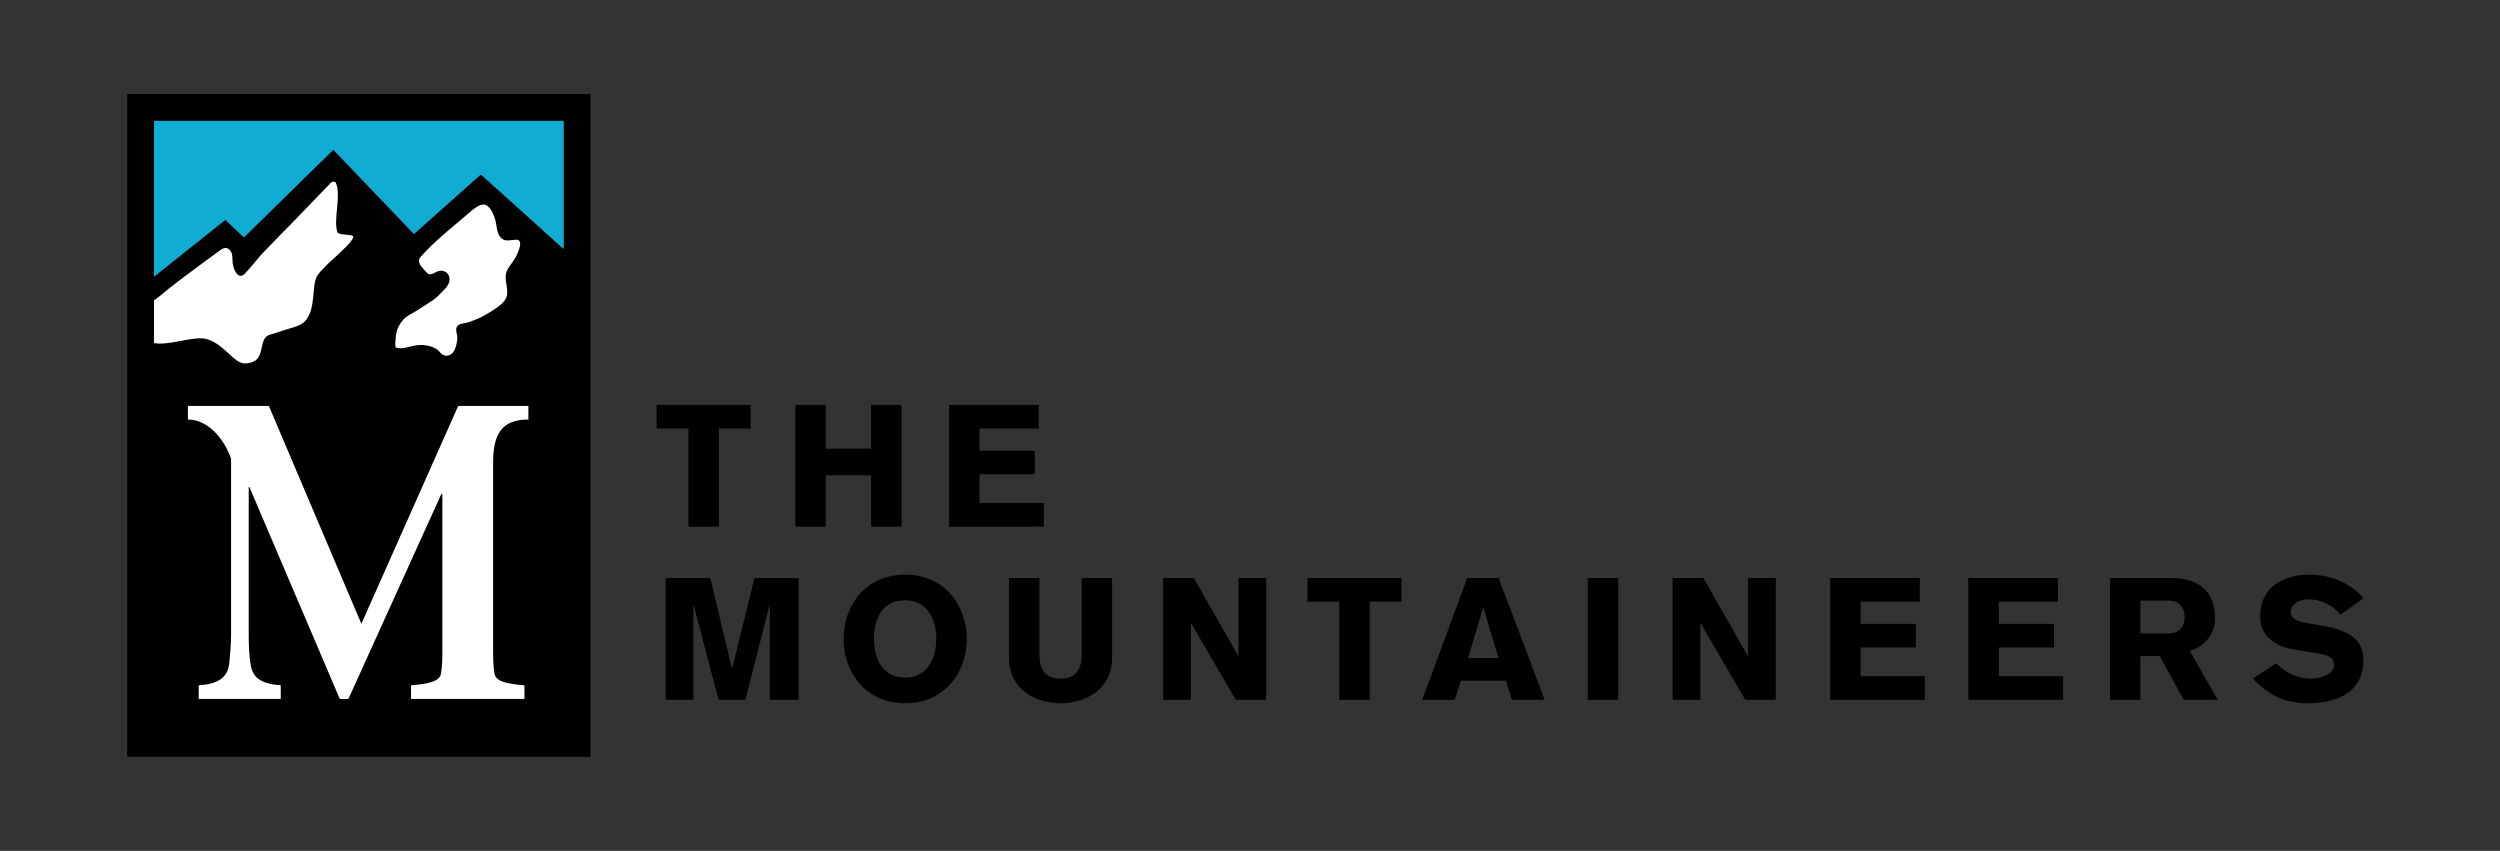
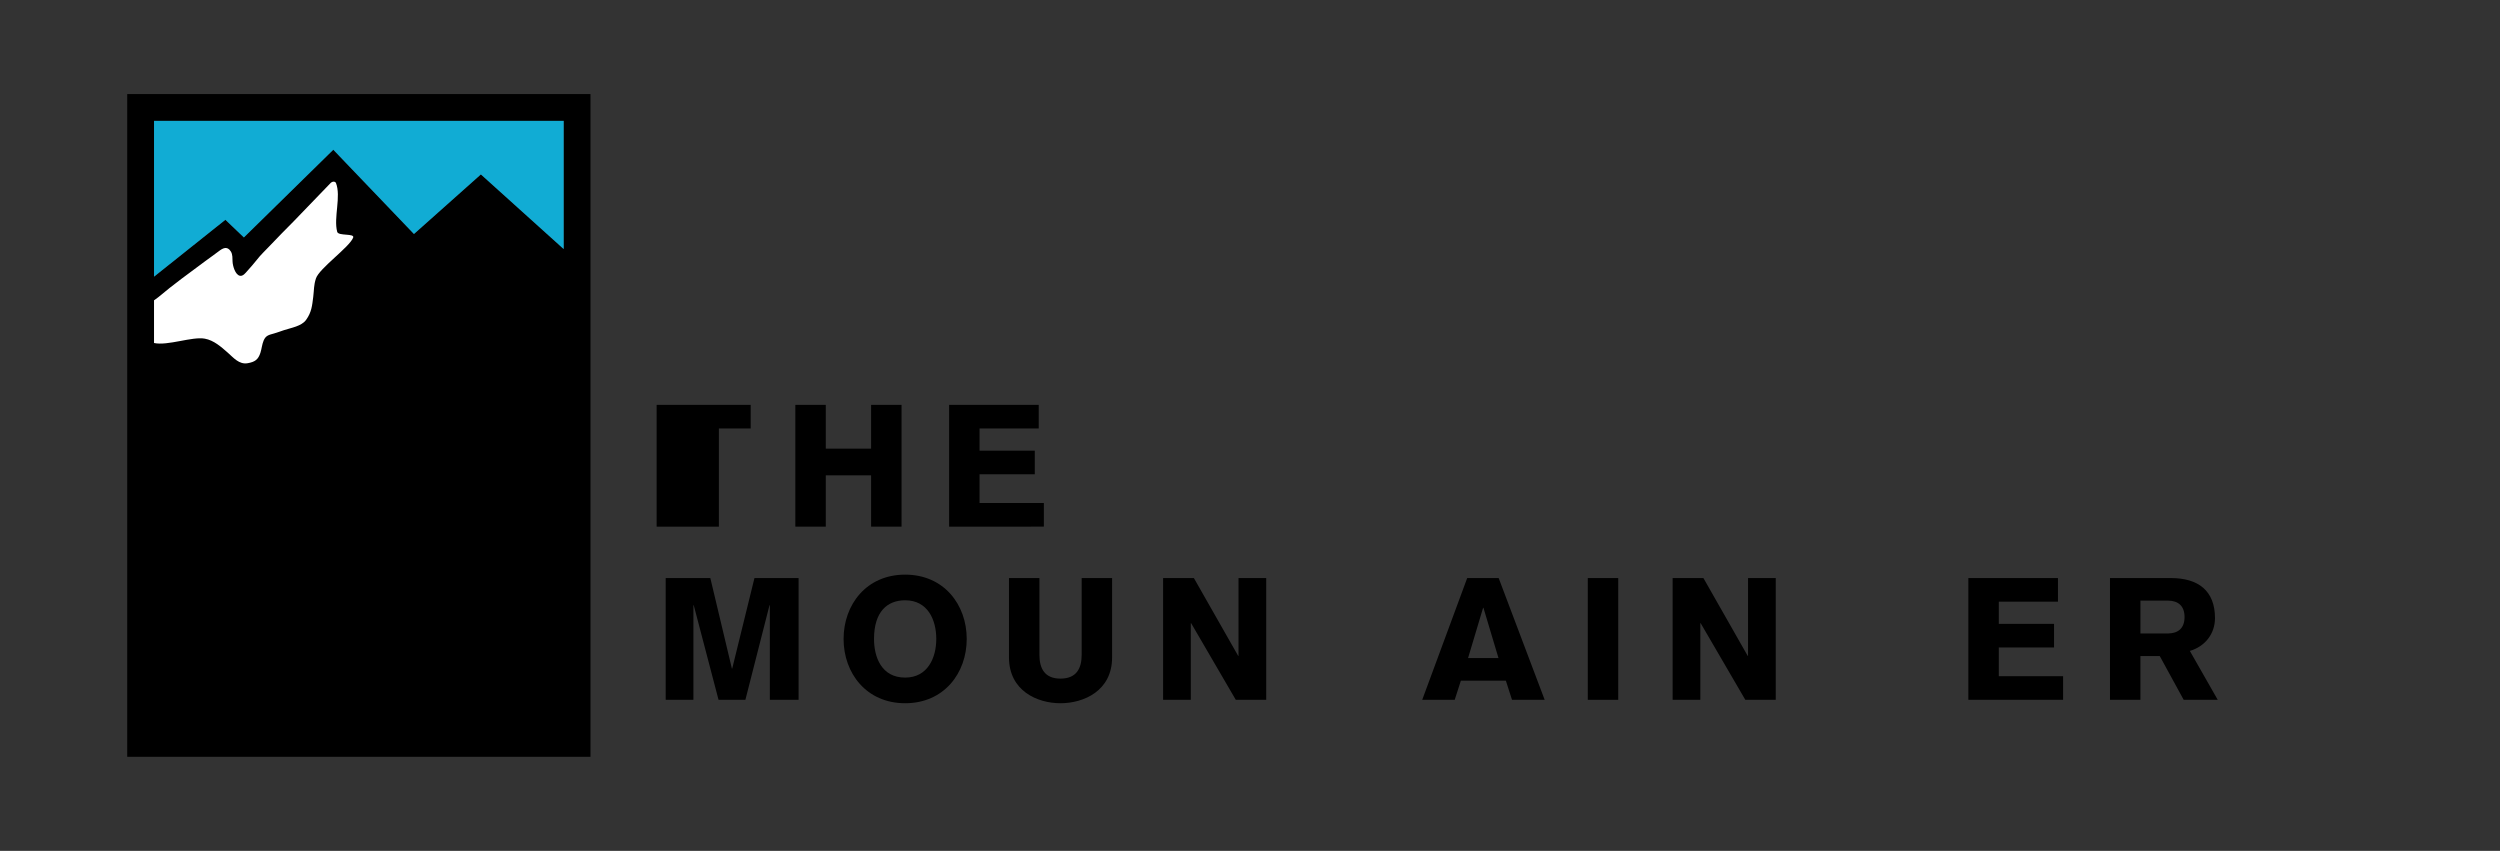
<svg xmlns="http://www.w3.org/2000/svg" version="1.1" id="Layer_1" x="0px" y="0px" width="714px" height="243px" viewBox="0 0 714 243" enable-background="new 0 0 714 243" xml:space="preserve">
  <rect x="0" y="0" width="714" height="243" fill="#333333" stroke="none" />
  <g>
    <path d="M36.334,26.856v189.289h132.311V26.856H36.334z M160.987,34.514v36.615l-23.648-21.316l-19.112,17.02L95.19,42.763   L69.652,67.812L64.37,62.77L43.992,79.014v-44.5H160.987z" />
    <g>
-       <path fill-rule="evenodd" clip-rule="evenodd" fill="#FFFFFF" d="M127.943,81.347c-0.367,0.655-0.905,1.251-1.439,1.757    c-1.401,1.315-1.406,1.672-3.003,2.719c-1.536,1.006-3.082,2-4.636,2.992c-1.236,0.789-2.675,1.313-3.686,2.47    c-1.03,1.179-1.834,2.648-2.049,4.212c-0.059,0.433-0.503,3.662,0.011,3.812c1.796,0.519,3.662-0.362,5.426-0.64    c2.431-0.382,5.579,0.007,7.203,2.05c0.854,1.067,2.363,1.199,3.435,0.136c0.918-0.909,1.423-3.215,1.419-4.388    c-0.003-0.934-0.618-2.188-0.162-3.081c0.564-1.104,1.809-0.896,2.863-1.215c2.345-0.724,4.257-1.56,6.342-2.854    c1.448-0.905,3.815-2.332,4.688-3.825c1.278-2.189-0.257-4.857,0.111-7.162c0.232-1.454,1.643-2.983,2.423-4.212    c0.594-0.925,3.101-5.712,0.538-5.663c-1.429,0.027-3.091,0.709-4.298-0.482c-1.411-1.395-1.169-3.64-1.745-5.39    c-0.459-1.383-1.262-3.574-2.812-4.095c-1.458-0.489-3.75,1.549-4.726,2.405c-2.396,2.107-5.083,4.236-7.473,6.355    c-1.977,1.752-4.432,4.007-6.294,6.168c-1.002,1.172,0.014,2.537,0.896,3.429c0.33,0.336,0.998,1.245,1.416,1.411    c1.002,0.394,2.158-0.785,3.142-0.91c0.998-0.127,1.973,0.198,2.493,1.083C128.621,79.436,128.445,80.443,127.943,81.347z" />
-     </g>
-     <path fill="#FFFFFF" d="M130.862,115.93h20.047v3.885c-7.604,0-10.074,4.14-10.074,12.288v52.716c0,3.386,0,5.267,0.411,7.646   c0.408,2.26,3.903,2.882,8.538,3.261v3.886h-32.392v-3.886c4.631-0.379,8.125-1.001,8.537-3.261   c0.413-2.379,0.413-4.26,0.413-7.646v-43.689h-0.312L99.504,199.61h-2.461L71.24,139.125h-0.206v42.051   c0,3.137,0.1,5.896,0.507,8.278c0.413,4.141,3.194,5.891,8.639,6.27v3.886H56.745v-3.886c5.546-0.379,8.222-2.129,8.734-6.27   c0.206-2.383,0.517-5.142,0.517-8.278v-50.2c-2.37-6.52-7.101-11.163-12.335-11.163v-3.885h23.123l26.426,62.234L130.862,115.93   L130.862,115.93z" />
+       </g>
    <polygon fill="#11ACD4" points="69.652,67.812 95.19,42.763 118.227,66.833 137.339,49.812 160.987,71.129 160.987,34.514    43.992,34.514 43.992,79.014 64.37,62.77  " />
    <path fill-rule="evenodd" clip-rule="evenodd" fill="#FFFFFF" d="M58.476,96.719c2.604,0.471,4.679,2.344,6.559,3.988   c1.629,1.427,3.254,3.454,5.687,3.028c2.112-0.371,3.035-1.044,3.662-3.005c0.362-1.133,0.441-2.343,0.905-3.454   c0.622-1.483,1.486-1.613,2.994-2.043c0.934-0.266,1.843-0.612,2.762-0.919c2.117-0.709,5.083-1.128,6.396-2.987   c1.55-2.175,1.698-3.981,2.023-6.557c0.25-2.057,0.125-3.265,0.77-5.247c0.934-2.871,9.553-8.914,10.63-11.651   c0.511-1.308-4.224-0.398-4.558-1.661c-1.086-4.05,1.198-10.134-0.381-14.027c-0.399-0.45-0.951-0.371-1.42,0   c-1.991,2.084-8.662,9.012-10.671,11.067c-2.251,2.302-4.554,4.56-6.745,6.914c-1.267,1.356-2.646,2.612-3.769,4.08   c-0.836,1.089-1.801,2.136-2.711,3.167c-0.474,0.53-1.179,1.488-2.033,1.356c-1.412-0.223-2.108-2.913-2.154-4.016   c-0.046-0.951,0.046-2.055-0.478-2.908c-1.044-1.69-2.316-0.969-3.468-0.086c-1.262,0.969-2.59,1.879-3.867,2.831   c-4.436,3.295-9.175,6.715-13.398,10.291c-0.143,0.121-0.691,0.496-1.22,0.892v12.19C47.896,98.819,54.859,96.063,58.476,96.719z" />
  </g>
  <g>
-     <path d="M187.534,115.631h26.864v6.74h-9.085v28.037h-8.694v-28.037h-9.085V115.631z" />
+     <path d="M187.534,115.631h26.864v6.74h-9.085v28.037h-8.694h-9.085V115.631z" />
    <path d="M227.15,115.631h8.694v12.504h12.943v-12.504h8.694v34.777h-8.694v-14.653h-12.943v14.653h-8.694V115.631z" />
    <path d="M271.066,150.408v-34.777h25.594v6.74h-16.899v6.35h15.776v6.74h-15.776v8.206h18.365v6.741H271.066z" />
    <path d="M190.123,165.092h12.748l6.154,25.838h0.098l6.35-25.838h12.602v34.776h-8.205v-27.011h-0.099l-6.887,27.011h-7.668   l-7.082-27.011h-0.098v27.011h-7.913V165.092z" />
    <path d="M258.511,200.845c-11.087,0-17.583-8.597-17.583-18.365s6.496-18.365,17.583-18.365c11.088,0,17.584,8.597,17.584,18.365   S269.599,200.845,258.511,200.845z M258.511,171.441c-5.079,0-8.89,3.224-8.89,11.038c0,5.08,2.052,11.039,8.89,11.039   c6.447,0,8.89-5.666,8.89-11.039C267.4,177.009,264.958,171.441,258.511,171.441z" />
    <path d="M317.616,187.755c0,9.524-8.059,13.09-14.75,13.09c-6.643,0-14.702-3.565-14.702-13.09v-22.663h8.694v21.931   c0,3.907,1.514,6.789,6.008,6.789c4.542,0,6.057-2.882,6.057-6.789v-21.931h8.693V187.755z" />
    <path d="M332.178,165.092h8.792l12.65,22.224h0.098v-22.224h7.912v34.776h-8.693l-12.748-21.882h-0.098v21.882h-7.913V165.092z" />
-     <path d="M373.407,165.092h26.864v6.74h-9.085v28.036h-8.694v-28.036h-9.085V165.092z" />
    <path d="M419.032,165.092h8.987l13.139,34.776h-9.329l-1.758-5.471h-12.846l-1.759,5.471h-9.28L419.032,165.092z M427.971,187.95   l-4.298-14.36h-0.098l-4.299,14.36H427.971z" />
    <path d="M453.472,165.092h8.694v34.776h-8.694V165.092z" />
    <path d="M477.701,165.092h8.792l12.65,22.224h0.098v-22.224h7.912v34.776h-8.693l-12.748-21.882h-0.098v21.882h-7.913V165.092z" />
-     <path d="M522.691,199.868v-34.776h25.594v6.74h-16.899v6.35h15.776v6.74h-15.776v8.206h18.365v6.74H522.691z" />
    <path d="M562.162,199.868v-34.776h25.594v6.74h-16.899v6.35h15.776v6.74h-15.776v8.206h18.365v6.74H562.162z" />
    <path d="M602.609,165.092h17.389c7.814,0,12.602,3.614,12.602,11.429c0,4.494-2.833,8.108-7.181,9.378l7.962,13.97h-9.72   l-6.838-12.504h-5.52v12.504h-8.694V165.092z M611.304,180.917h7.961c2.784-0.049,4.641-1.466,4.641-4.689s-1.856-4.64-4.641-4.688   h-7.961V180.917z" />
-     <path d="M650.041,189.464c3.028,2.735,5.91,4.348,10.062,4.348c2.296,0,6.496-0.978,6.496-4.005c0-1.759-1.318-2.638-3.907-3.077   l-7.229-1.173c-6.447-1.025-9.964-4.444-9.964-9.573c0-8.401,6.789-11.869,14.213-11.869c5.764,0,11.43,2.345,15.337,6.691   l-6.594,4.738c-2.296-2.784-5.666-4.396-9.329-4.396c-2.003,0-4.934,1.27-4.934,3.517c0,1.855,1.515,2.784,4.836,3.321l3.321,0.537   c6.936,1.123,12.65,3.272,12.65,9.915c0,10.452-9.427,12.406-15.923,12.406c-5.91,0-10.94-1.905-15.679-7.082L650.041,189.464z" />
  </g>
</svg>